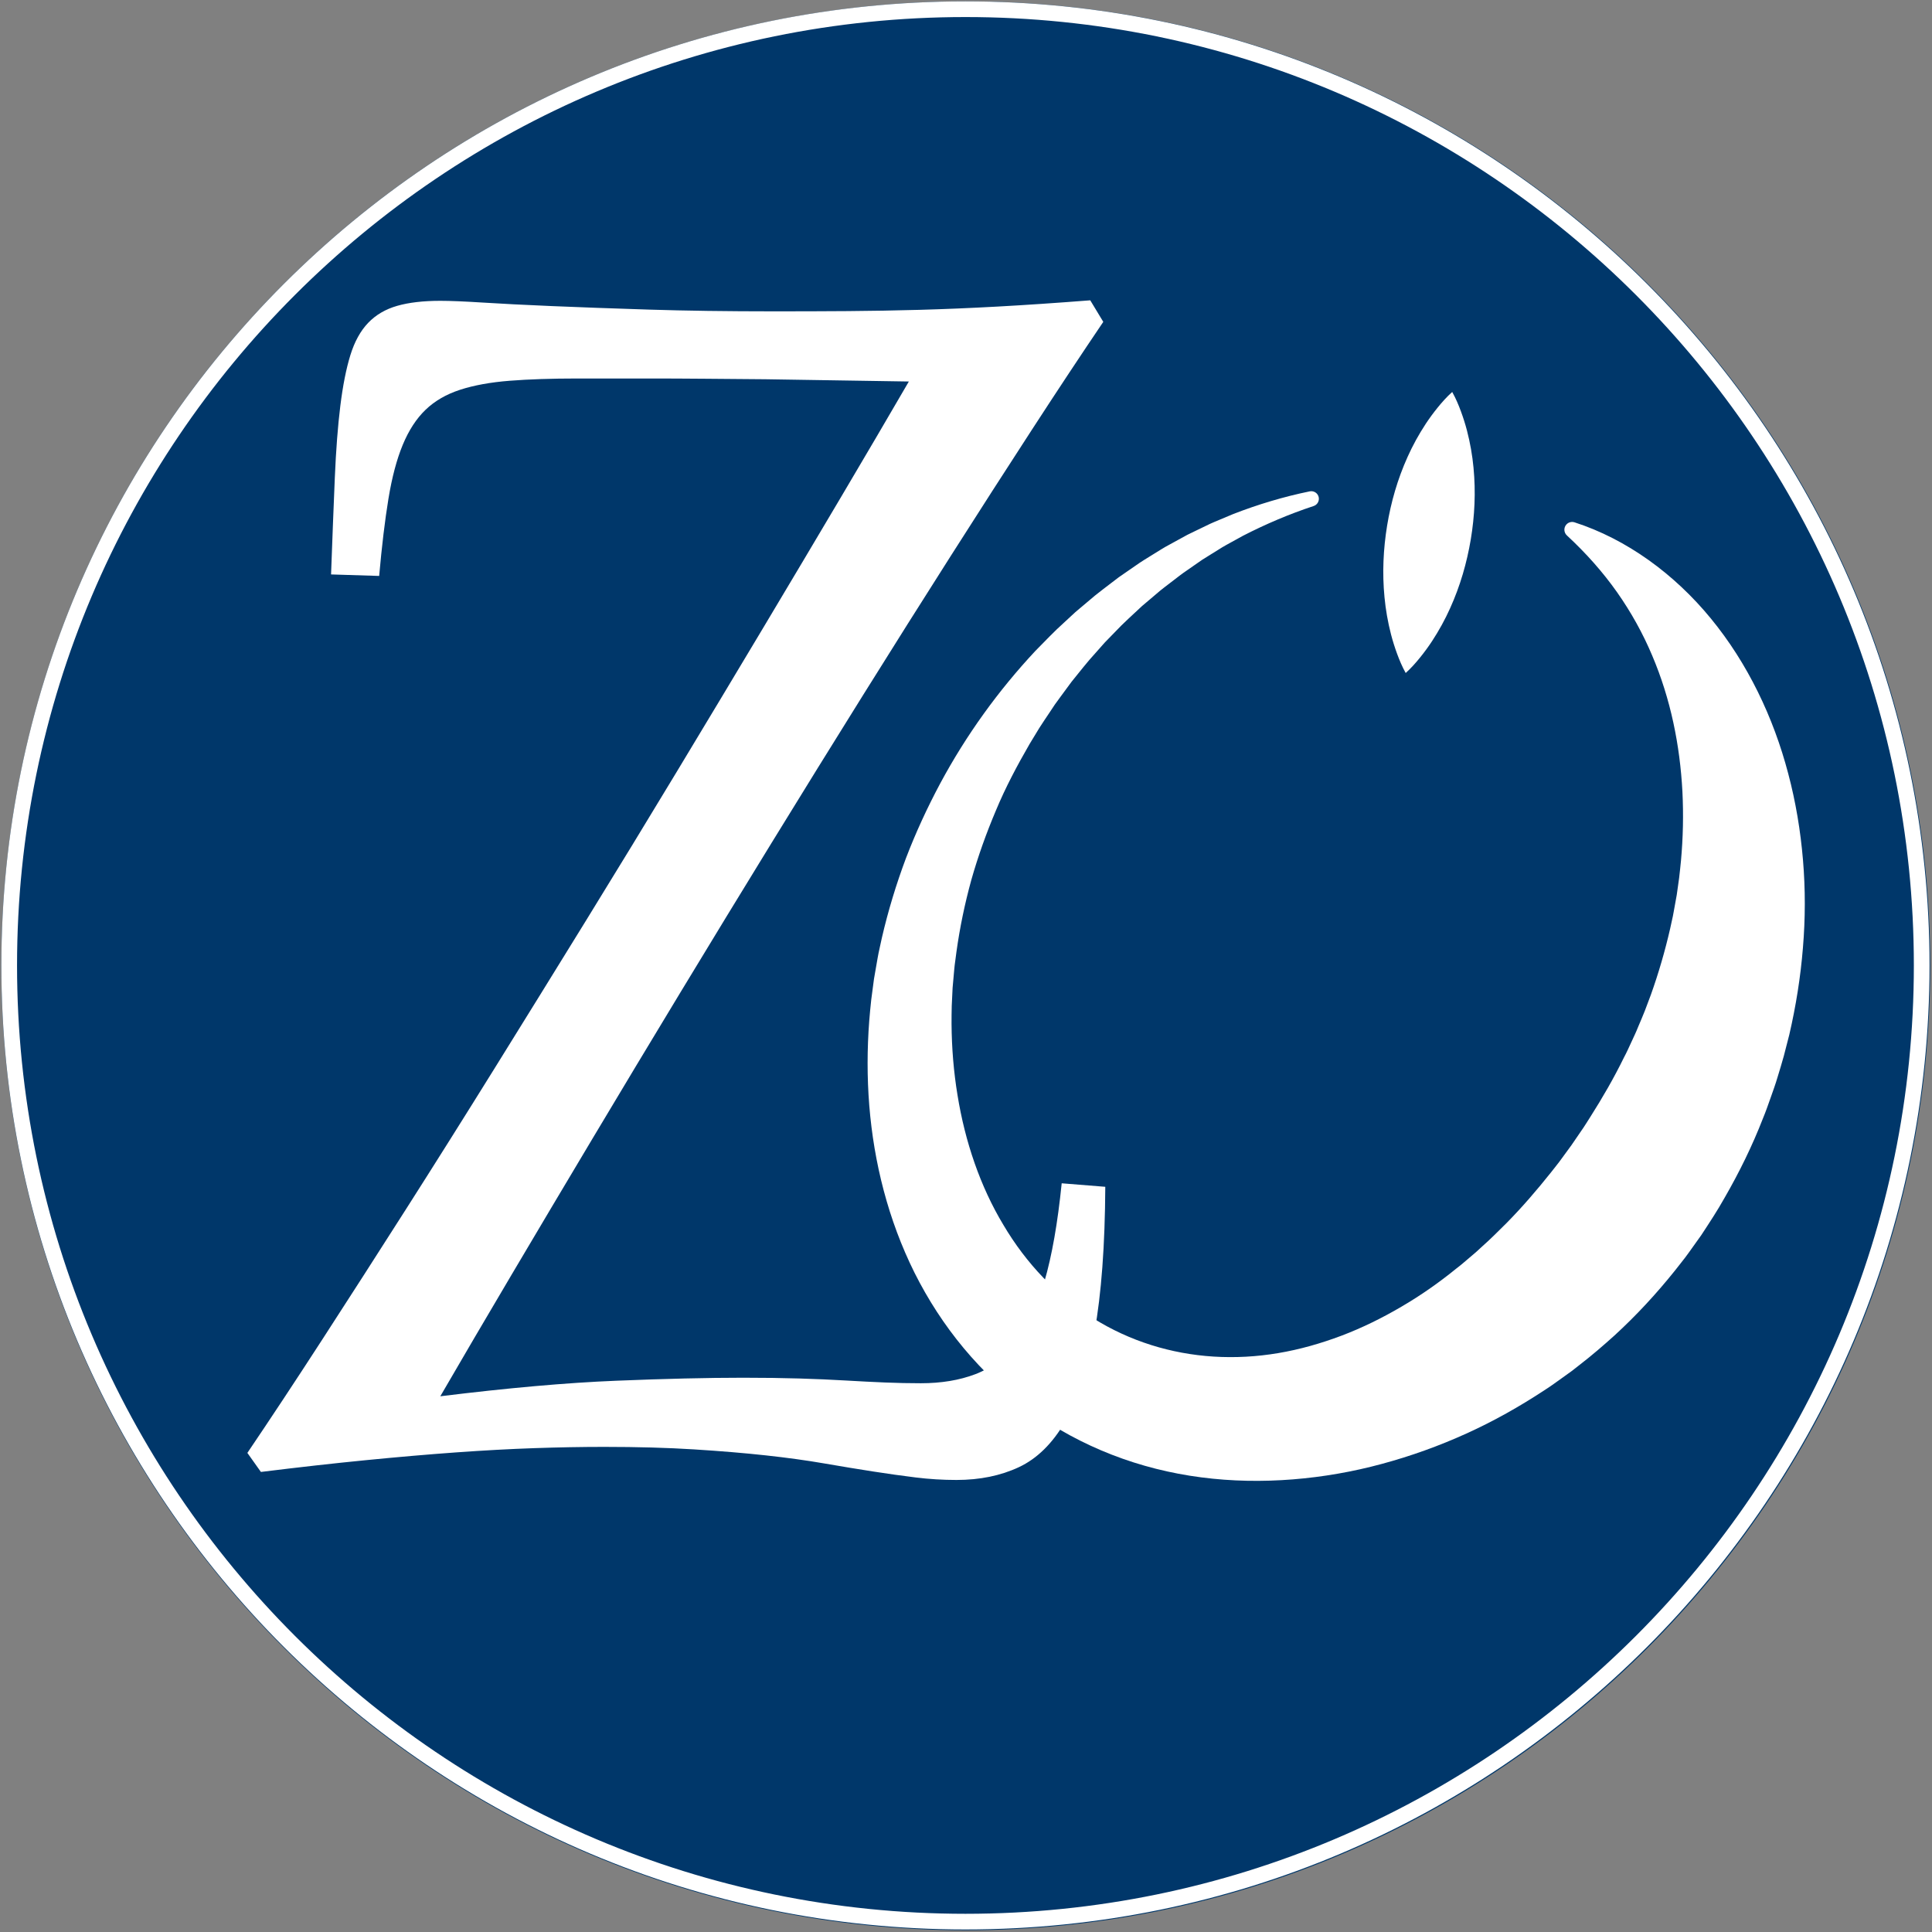
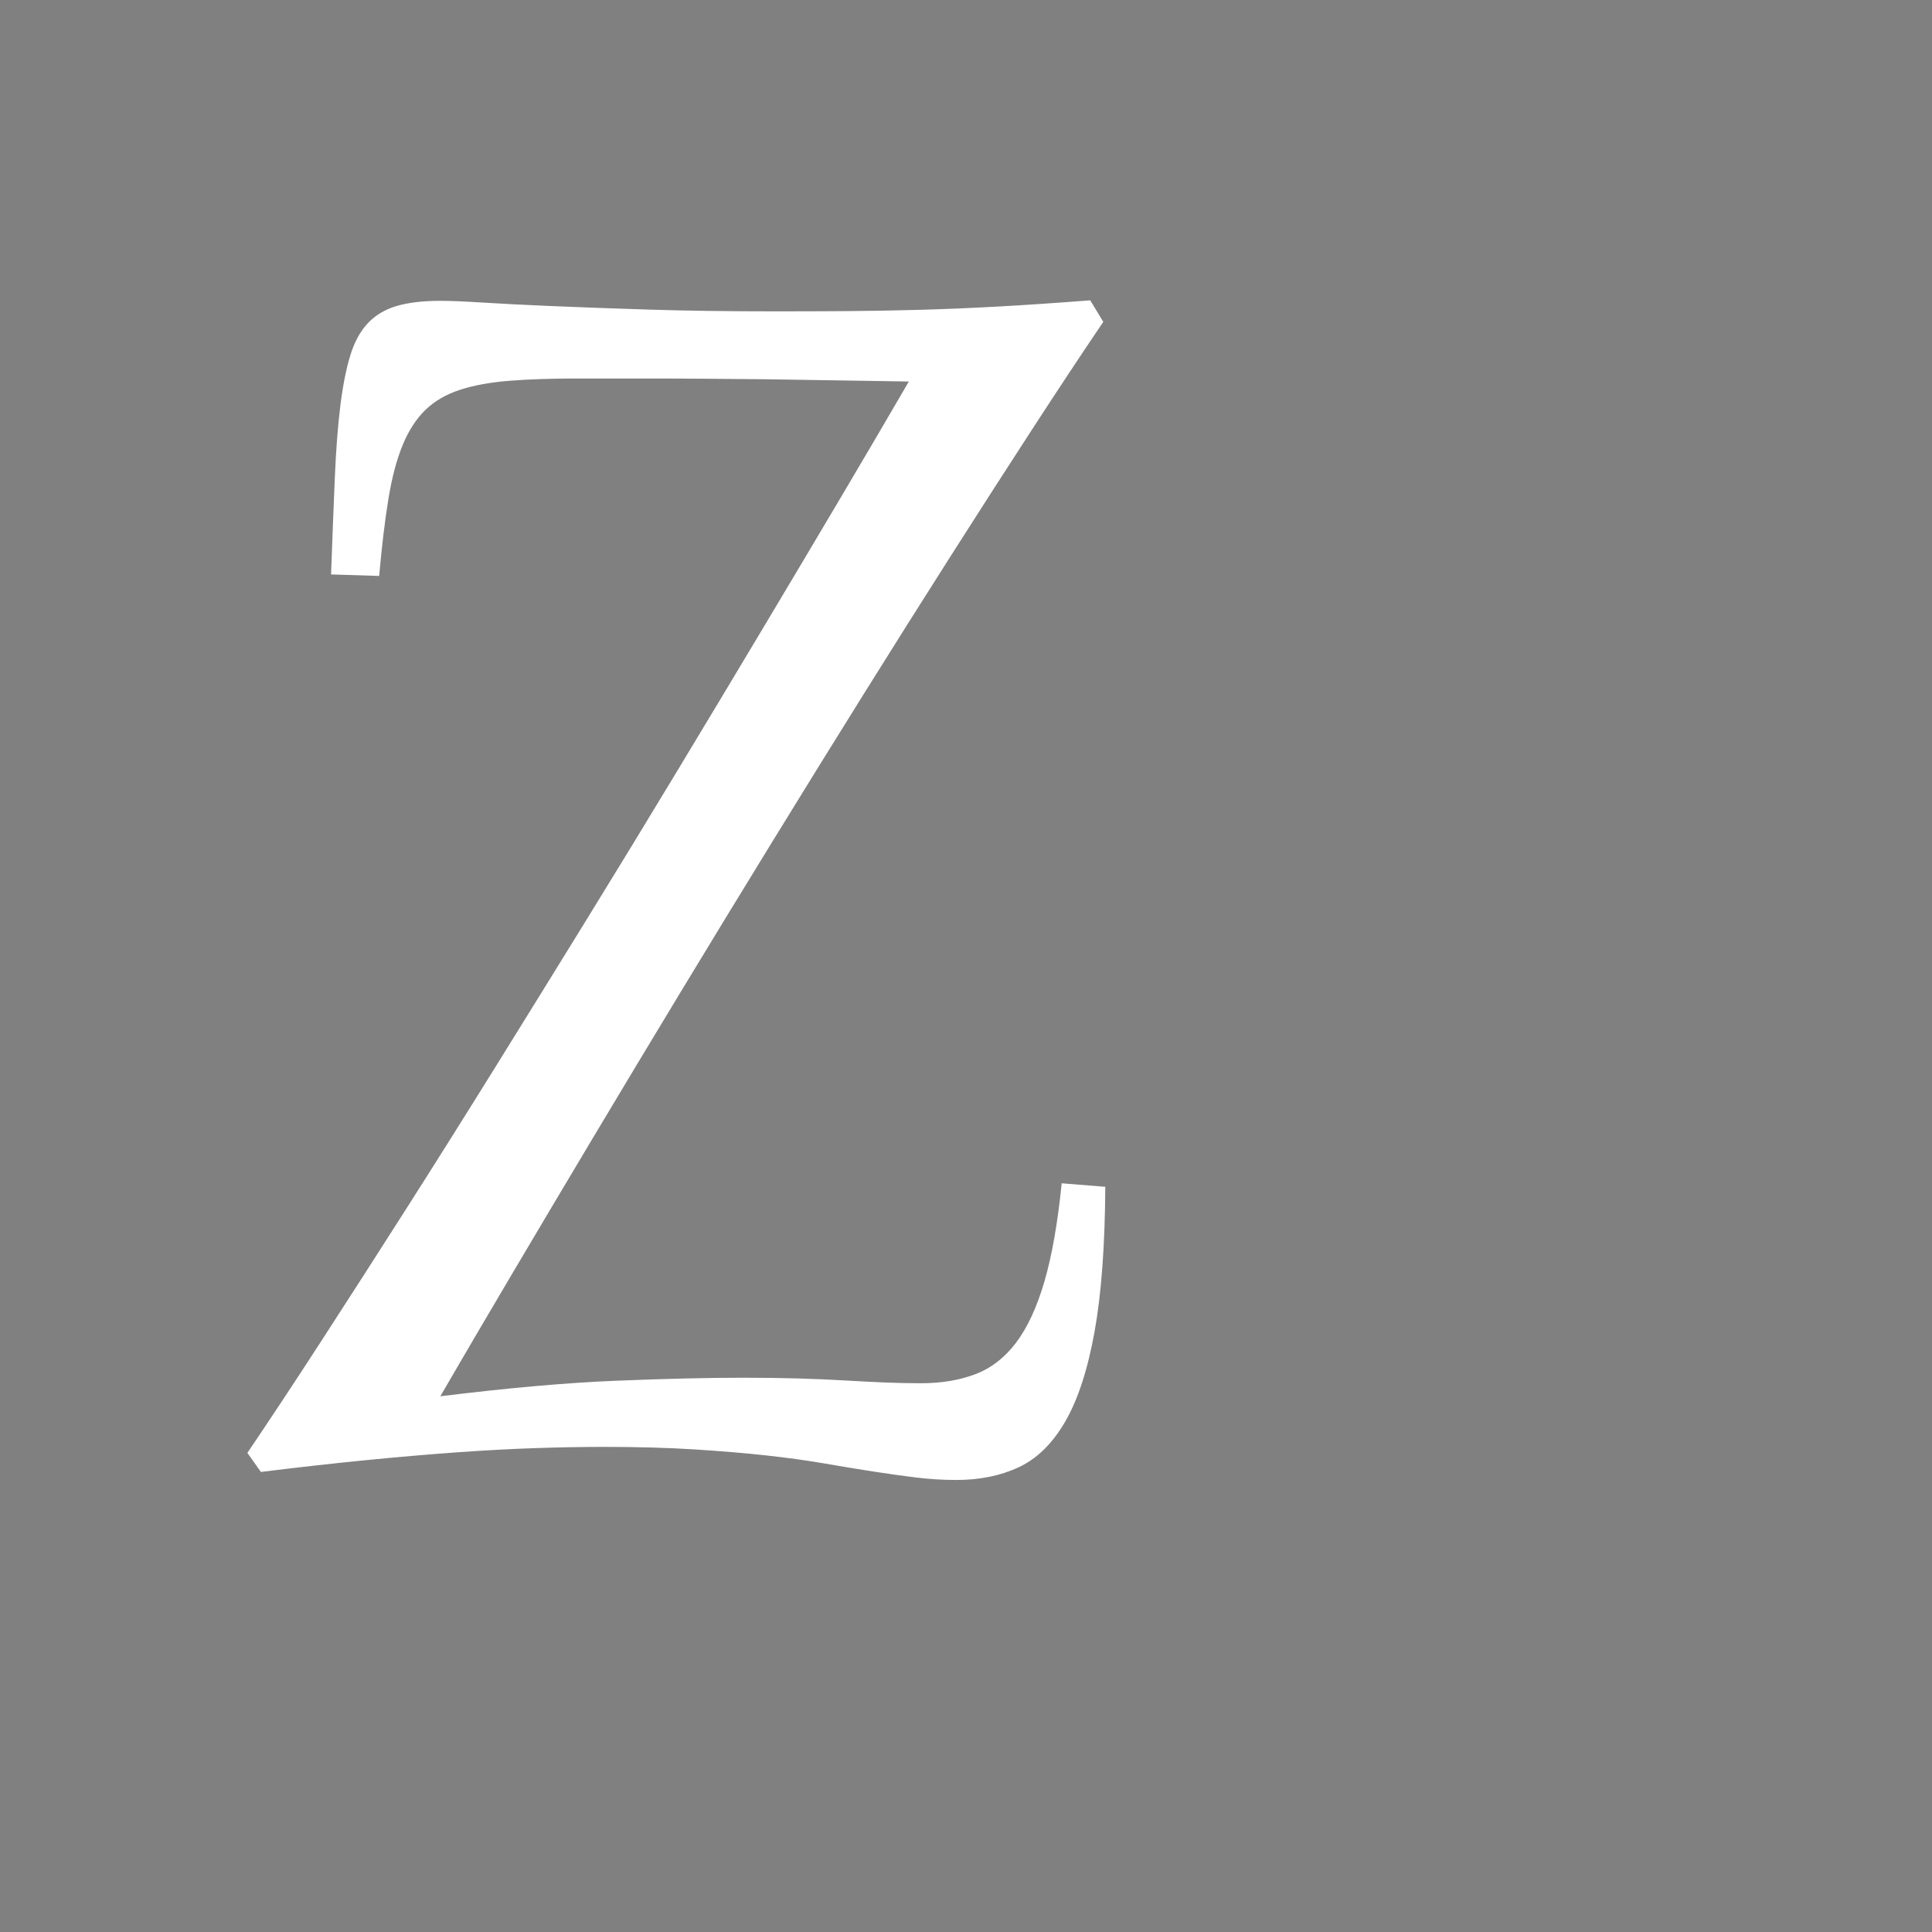
<svg xmlns="http://www.w3.org/2000/svg" xmlns:ns1="http://www.serif.com/" width="100%" height="100%" viewBox="0 0 3334 3334" version="1.1" xml:space="preserve" style="fill-rule:evenodd;clip-rule:evenodd;stroke-linejoin:round;stroke-miterlimit:2;">
  <rect x="0" y="0" width="3334" height="3334" fill="#808080" stroke="none" />
  <g id="Capa-1" ns1:id="Capa 1">
-     <path d="M2.355,1666.67C2.355,747.496 747.493,2.36 1666.66,2.36C2585.84,2.36 3330.97,747.498 3330.97,1666.67C3330.97,2585.84 2585.84,3330.98 1666.66,3330.98C747.491,3330.98 2.355,2585.84 2.355,1666.67" style="fill:rgb(0,55,106);fill-rule:nonzero;" />
    <g>
      <g>
-         <path d="M2266.72,873.283C2224.69,887.152 2184.11,904.456 2145.1,924.503L2116.29,940.37C2111.45,942.889 2106.87,945.947 2102.2,948.808L2088.26,957.478L2074.36,966.155L2060.89,975.529L2047.45,984.884C2042.97,987.996 2038.45,991.035 2034.2,994.478L2008.26,1014.39C2003.86,1017.59 1999.81,1021.28 1995.63,1024.77L1983.17,1035.33L1970.73,1045.86L1958.79,1057C1950.9,1064.49 1942.78,1071.68 1935.11,1079.37L1912.4,1102.69L1906.73,1108.51L1901.33,1114.6L1890.54,1126.77C1875.83,1142.65 1862.72,1159.97 1849.05,1176.65C1842.55,1185.29 1836.24,1194.07 1829.83,1202.75C1826.67,1207.12 1823.41,1211.4 1820.32,1215.82L1811.37,1229.3C1805.48,1238.34 1799.22,1247.08 1793.54,1256.22L1776.79,1283.81C1755.3,1321.02 1735.12,1358.93 1718.72,1398.4C1702.04,1437.71 1687.72,1477.83 1676.15,1518.59C1664.91,1559.44 1656.31,1600.8 1650.55,1642.35L1648.49,1657.93C1647.8,1663.12 1647.04,1668.3 1646.67,1673.52L1643.88,1704.72L1642.39,1735.92C1641.97,1746.3 1642.2,1756.69 1642.06,1767.05C1642.36,1808.48 1645.72,1849.61 1652.35,1889.83C1665.37,1970.22 1691.5,2047.35 1731.54,2113.82C1770.99,2180.56 1824.14,2236.24 1886.78,2275.06C1949.38,2314.29 2020.71,2336.46 2094.36,2341.03C2131.19,2343.31 2168.59,2341.29 2205.65,2335.04C2242.72,2328.84 2279.35,2318.38 2315.03,2304.94C2350.7,2291.43 2385.26,2274.39 2418.46,2254.89C2451.73,2235.5 2483.52,2213.22 2513.55,2188.75C2521.28,2182.97 2528.54,2176.5 2535.93,2170.24L2546.99,2160.84L2557.71,2150.99C2572.29,2138.23 2585.85,2124.27 2599.7,2110.7C2626.97,2083.04 2652.35,2053.49 2676.63,2023.02L2685.66,2011.52C2688.7,2007.72 2691.71,2003.89 2694.49,1999.87C2700.16,1991.92 2705.97,1984.08 2711.79,1976.24L2728.36,1952.03C2734.07,1944.08 2739.01,1935.61 2744.38,1927.41C2765.4,1894.32 2785.14,1860.24 2802.38,1824.93C2807.06,1816.25 2811.06,1807.29 2815.18,1798.36C2819.31,1789.43 2823.58,1780.53 2827.17,1771.39C2830.91,1762.3 2835.03,1753.31 2838.52,1744.11C2841.97,1734.89 2845.37,1725.65 2848.94,1716.43C2862.18,1679.3 2873.23,1641.32 2882.08,1602.73L2885.25,1588.23C2886.31,1583.38 2887.46,1578.54 2888.2,1573.67L2893.5,1544.4C2894.84,1534.61 2896.16,1524.79 2897.64,1514.94C2898.94,1505.1 2899.71,1495.24 2900.81,1485.34C2904.43,1445.78 2905.3,1405.89 2903.3,1366.01C2899.07,1286.34 2883.16,1206.43 2851,1130.93C2835.06,1093.13 2814.86,1056.62 2790.45,1021.88C2765.97,987.179 2737.01,954.593 2704.02,924.037L2703.9,923.929C2698.47,918.903 2698.15,910.43 2703.17,905.003C2706.83,901.059 2712.31,899.815 2717.11,901.356C2806.95,930.318 2889.39,990.445 2952.48,1067.43C3015.82,1144.58 3060.36,1237.69 3085.93,1335.13C3098.87,1383.9 3107.14,1433.89 3111.37,1484.23C3115.6,1534.58 3115.49,1585.29 3111.26,1635.64C3107.19,1686.04 3099.17,1736.1 3087.77,1785.43L3078.31,1822.19C3075.06,1834.44 3071.14,1846.45 3067.54,1858.61C3064,1870.79 3059.64,1882.66 3055.43,1894.61C3051.21,1906.55 3047.05,1918.54 3042.18,1930.22C3023.8,1977.48 3001.4,2023.07 2976.08,2066.99C2963.72,2089.14 2949.68,2110.34 2935.75,2131.58C2928.41,2141.97 2921.06,2152.35 2913.56,2162.62C2909.9,2167.81 2905.99,2172.83 2902.03,2177.82L2890.23,2192.83C2858.38,2232.57 2823.68,2270.18 2785.97,2304.68C2766.98,2321.8 2747.61,2338.5 2727.37,2354.18C2722.36,2358.16 2717.34,2362.12 2712.25,2365.99L2696.64,2377.22C2686.21,2384.67 2675.93,2392.25 2665.07,2399.14C2622.25,2427.32 2577.39,2452.62 2530.44,2473.85C2483.54,2495.16 2434.78,2512.69 2384.71,2526.2C2334.66,2539.78 2283.12,2548.78 2230.88,2552.95C2178.65,2557.08 2125.63,2556.33 2073.01,2549.45C2020.41,2542.68 1968.25,2529.67 1918.5,2510.29C1868.72,2490.94 1821.5,2465.3 1778.42,2434.3C1735.29,2403.28 1696.52,2366.66 1663.02,2326.44C1629.49,2286.2 1601.26,2242.34 1578.29,2196.57C1532.55,2104.74 1508.06,2005.9 1500.09,1907.92C1496.17,1858.86 1496.33,1809.88 1500.03,1761.48C1501.18,1749.4 1501.98,1737.3 1503.46,1725.29L1508.21,1689.34L1514.4,1653.71C1515.35,1647.76 1516.69,1641.9 1517.97,1636.02L1521.82,1618.4C1532.64,1571.59 1546.6,1525.75 1563.31,1481.13C1580.35,1436.63 1600.29,1393.47 1622.59,1351.77C1667.37,1268.46 1722.8,1191.61 1786.72,1123.26C1803.24,1106.64 1819.15,1089.56 1836.62,1074L1849.46,1062.12L1855.88,1056.19L1862.57,1050.54L1889.3,1028.01C1898.3,1020.62 1907.74,1013.75 1916.92,1006.62L1930.78,996.053L1945.13,986.124L1959.47,976.219C1964.28,972.96 1968.93,969.509 1973.94,966.544L2003.54,948.208C2008.41,945.076 2013.55,942.35 2018.63,939.561L2033.88,931.204L2049.11,922.873L2064.74,915.282L2080.36,907.745C2085.59,905.269 2090.7,902.608 2096.1,900.486L2128.05,887.098C2171.08,870.36 2215.3,857.123 2260.21,847.918C2267.3,846.463 2274.23,851.034 2275.68,858.124C2277.03,864.714 2273.19,871.157 2266.95,873.206L2266.72,873.283Z" style="fill:white;fill-rule:nonzero;" />
-         <path d="M2425.77,1161.39C2419.42,1149.96 2414.82,1138.82 2410.77,1127.77C2406.72,1116.71 2403.31,1105.77 2400.48,1094.92C2394.88,1073.24 2391.2,1051.87 2389.2,1030.77C2385.12,988.576 2387.14,947.39 2393.71,906.958C2400.37,866.534 2411.7,826.889 2429.12,788.252C2437.8,768.926 2448.19,749.885 2460.5,731.163C2466.68,721.804 2473.47,712.546 2480.89,703.395C2488.3,694.244 2496.29,685.182 2506.03,676.412C2512.43,687.851 2517.06,699 2521.14,710.058C2525.21,721.111 2528.66,732.06 2531.49,742.91C2537.12,764.601 2540.82,785.976 2542.8,807.066C2546.85,849.257 2544.8,890.436 2538.09,930.848C2531.28,971.241 2519.93,1010.89 2502.47,1049.52C2493.78,1068.84 2483.41,1087.89 2471.12,1106.61C2464.95,1115.98 2458.2,1125.23 2450.8,1134.39C2443.41,1143.55 2435.46,1152.61 2425.77,1161.39" style="fill:white;fill-rule:nonzero;" />
-       </g>
+         </g>
      <path d="M571.303,991.285C573.609,927.868 575.771,872.234 577.789,824.384C579.807,776.533 582.978,735.168 587.301,700.289C591.625,665.41 597.39,636.296 604.597,612.947C611.803,589.598 622.036,571.006 635.296,557.17C648.556,543.333 665.275,533.532 685.453,527.767C705.631,522.002 730.421,519.12 759.823,519.12C777.119,519.12 801.621,520.128 833.329,522.146C865.037,524.164 904.672,526.182 952.235,528.2C999.797,530.217 1055.43,532.235 1119.14,534.253C1182.84,536.271 1255.34,537.28 1336.63,537.28C1381.02,537.28 1423.25,537.136 1463.31,536.847C1503.38,536.559 1544.46,535.838 1586.54,534.685C1628.63,533.532 1673.45,531.659 1721.02,529.064C1768.58,526.47 1822.05,522.867 1881.43,518.255L1903.91,555.44C1866.44,610.785 1825.51,672.616 1781.12,740.933C1736.73,809.25 1690.03,881.891 1641.03,958.856C1592.02,1035.82 1541.43,1116.1 1489.26,1199.69C1437.08,1283.29 1384.62,1368.04 1331.87,1453.94C1279.12,1539.84 1226.65,1625.88 1174.48,1712.07C1122.31,1798.26 1071.86,1882.14 1023.15,1963.72C974.431,2045.3 927.733,2123.85 883.053,2199.37C838.373,2274.89 797.297,2344.94 759.823,2409.51C876.856,2395.1 977.89,2386.16 1062.92,2382.7C1147.96,2379.24 1221.03,2377.51 1282.14,2377.51C1317.89,2377.51 1350.17,2377.95 1379,2378.81C1407.83,2379.67 1434.49,2380.83 1458.99,2382.27C1483.49,2383.71 1506.27,2384.86 1527.31,2385.73C1548.35,2386.59 1568.96,2387.03 1589.14,2387.03C1624.31,2387.03 1655.58,2381.84 1682.97,2371.46C1710.35,2361.08 1733.84,2342.92 1753.44,2316.98C1773.05,2291.03 1789.33,2255.87 1802.31,2211.48C1815.28,2167.09 1825.22,2110.59 1832.14,2041.98L1907.37,2048.03C1906.8,2149.5 1900.6,2232.95 1888.78,2298.39C1876.96,2363.82 1860.1,2415.42 1838.19,2453.18C1816.29,2490.94 1789.62,2517.17 1758.2,2531.87C1726.78,2546.58 1690.89,2553.93 1650.54,2553.93C1626.9,2553.93 1603.41,2552.49 1580.06,2549.6C1556.71,2546.72 1532.06,2543.26 1506.12,2539.22C1480.18,2535.19 1452.22,2530.58 1422.24,2525.39C1392.26,2520.2 1358.82,2515.59 1321.92,2511.55C1285.03,2507.52 1243.66,2504.06 1197.83,2501.18C1152,2498.29 1100.26,2496.85 1042.6,2496.85C1004.55,2496.85 964.486,2497.57 922.4,2499.01C880.315,2500.45 835.202,2502.9 787.064,2506.36C738.925,2509.82 687.038,2514.29 631.405,2519.77C575.771,2525.24 515.381,2532.02 450.235,2540.09L426.886,2507.23C466.666,2448.42 509.616,2383.42 555.737,2312.22C601.858,2241.02 649.997,2166.08 700.154,2087.38C750.311,2008.69 801.621,1927.11 854.083,1842.65C906.546,1758.19 959.153,1673.16 1011.9,1587.54C1064.65,1501.93 1116.68,1416.61 1168,1331.57C1219.31,1246.54 1268.74,1164.24 1316.3,1084.68C1363.87,1005.12 1408.98,929.309 1451.64,857.245C1494.3,785.181 1533.22,718.882 1568.38,658.348L1320.63,654.456C1284.02,654.168 1249.14,653.88 1215.99,653.591C1182.84,653.303 1150.7,653.159 1119.57,653.159L996.77,653.159C951.802,653.159 912.744,654.456 879.594,657.051C846.444,659.645 817.907,664.834 793.982,672.616C770.056,680.399 750.167,691.93 734.312,707.207C718.458,722.485 705.343,742.663 694.965,767.741C684.588,792.82 676.373,823.807 670.319,860.704C664.266,897.601 658.933,941.993 654.321,993.879L571.303,991.285Z" style="fill:white;fill-rule:nonzero;" />
    </g>
    <g transform="matrix(1.003,0,0,1.005,-7.358,-8.863)">
-       <path d="M1668.4,11.163C2583.87,11.163 3327.12,752.911 3327.12,1666.53C3327.12,2580.16 2583.87,3321.9 1668.4,3321.9C752.926,3321.9 9.68,2580.15 9.68,1666.53C9.68,752.907 752.929,11.163 1668.4,11.163ZM1668.4,38.095C2568.98,38.095 3300.14,767.776 3300.14,1666.54C3300.14,2565.3 2568.98,3294.97 1668.4,3294.97C767.821,3294.97 36.66,2565.3 36.66,1666.54C36.66,767.774 767.816,38.095 1668.4,38.095Z" style="fill:white;" />
-     </g>
+       </g>
  </g>
</svg>